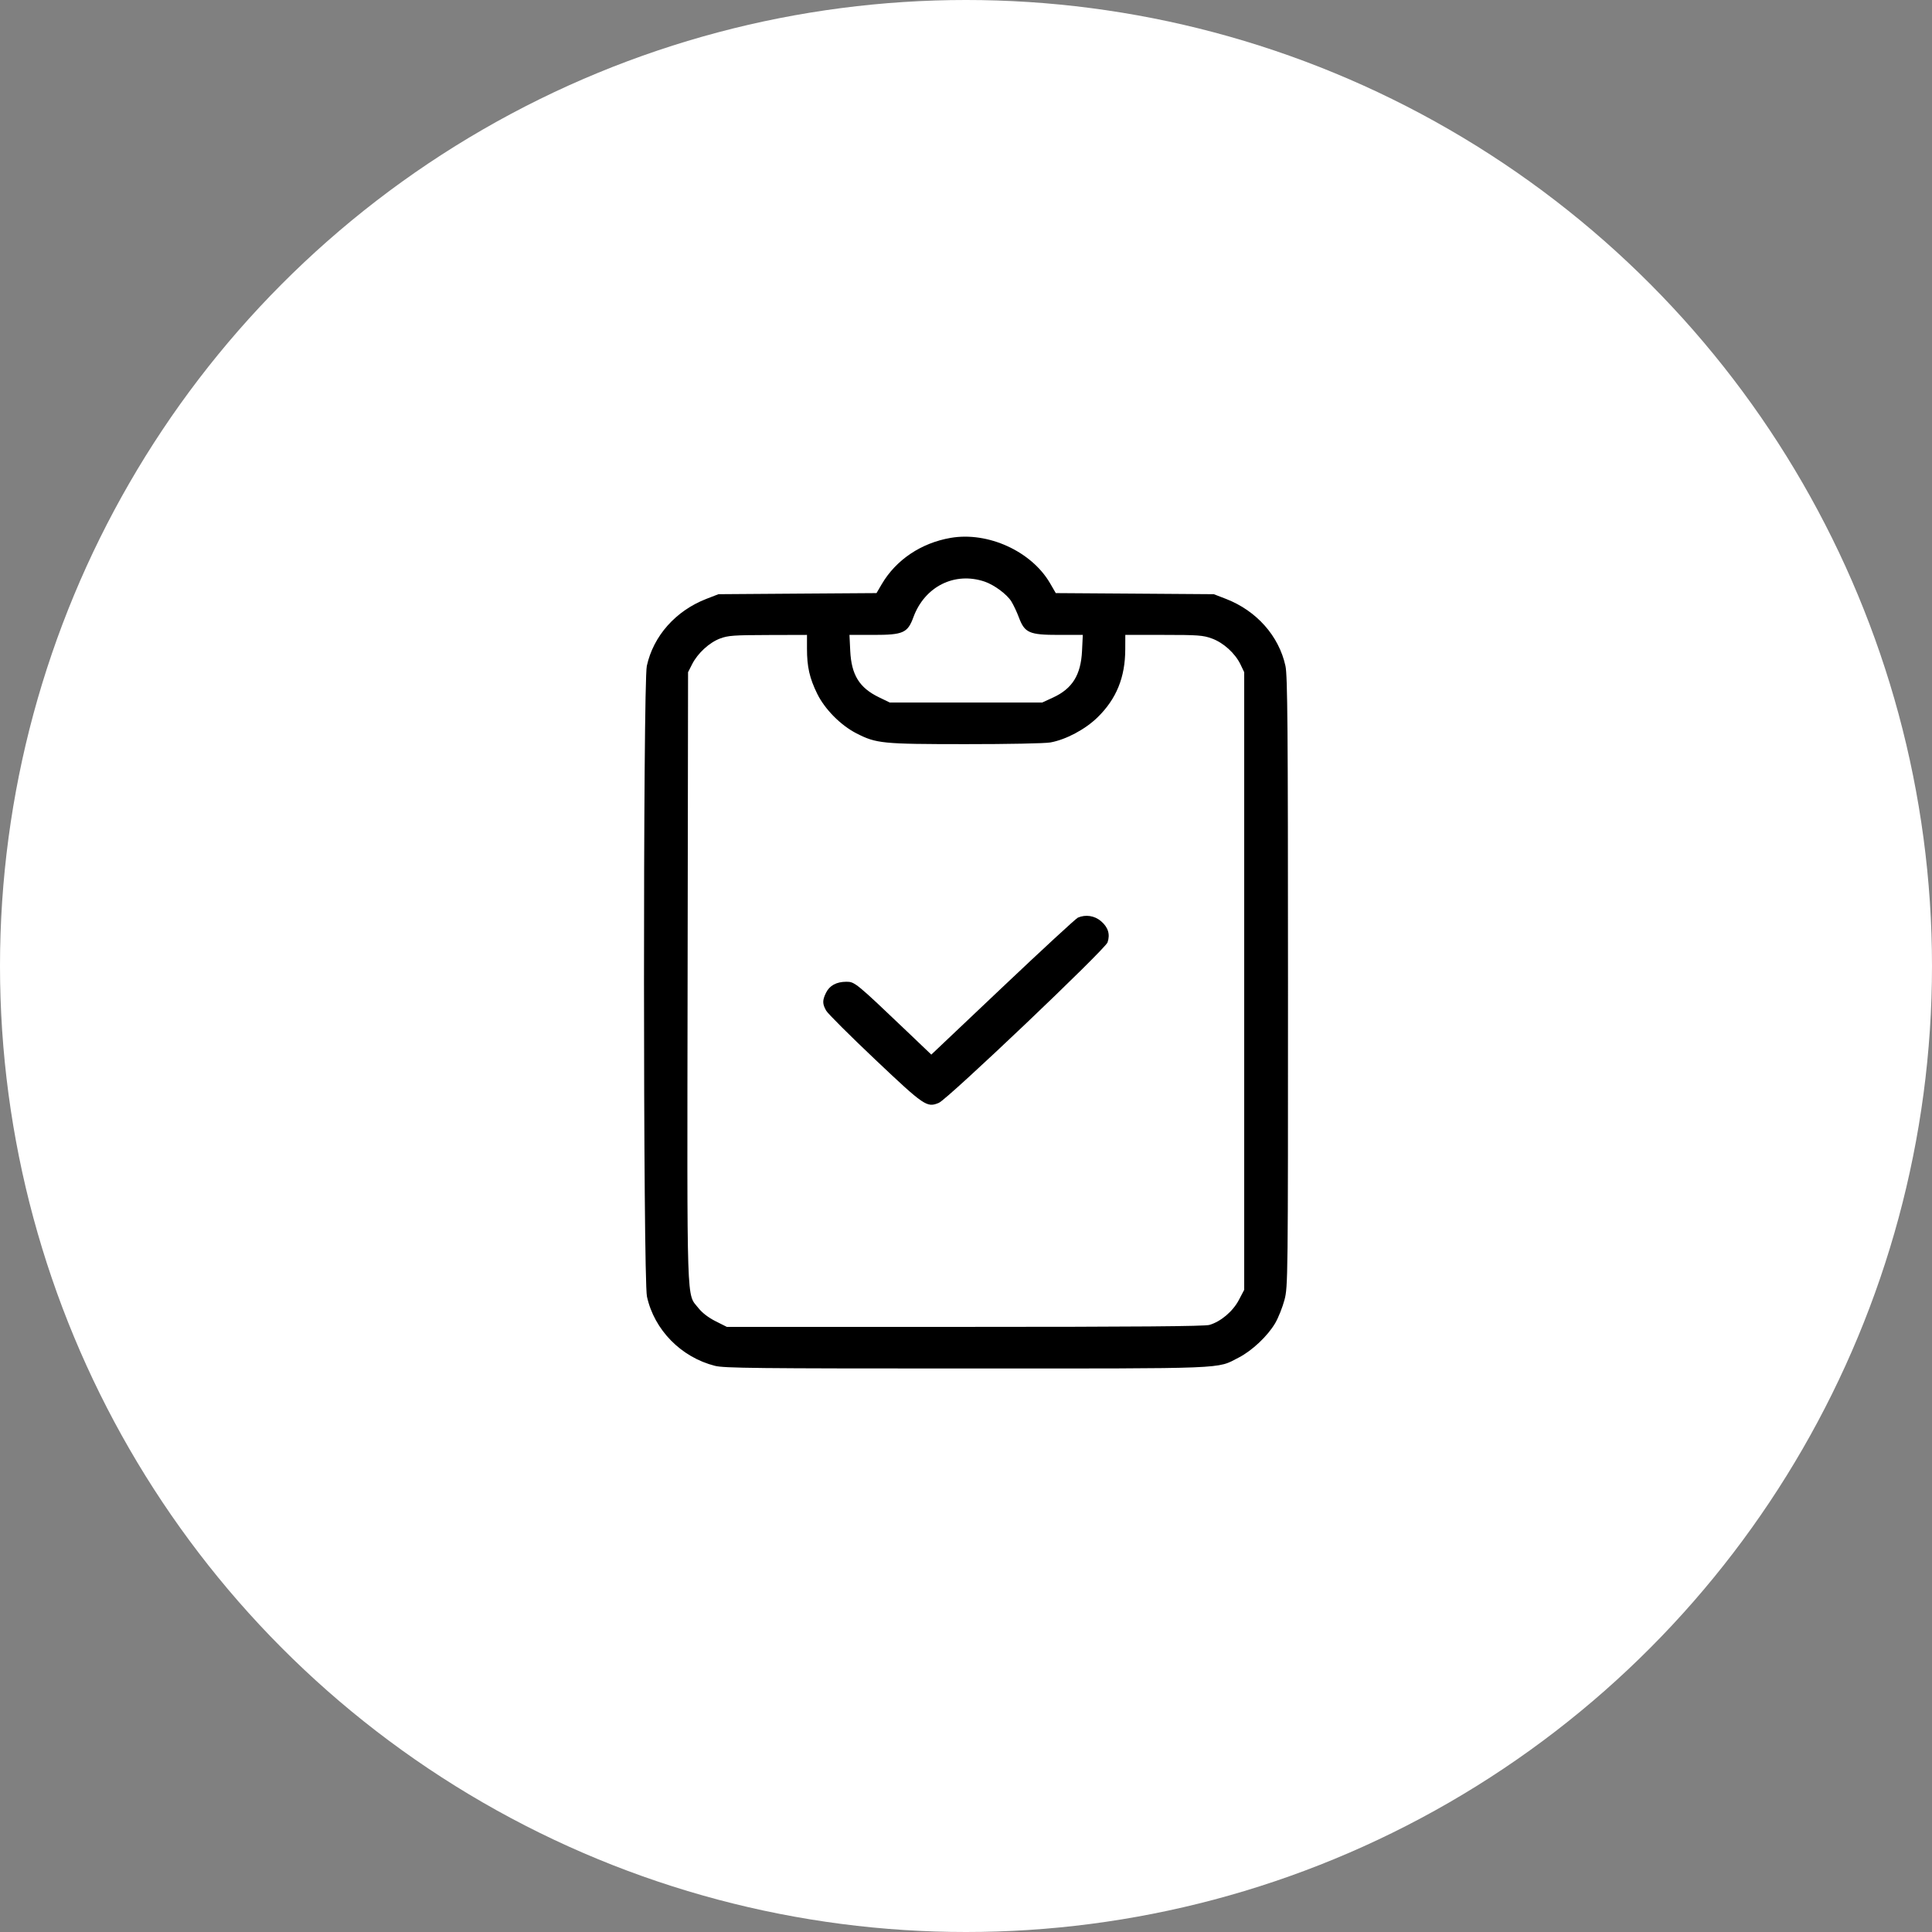
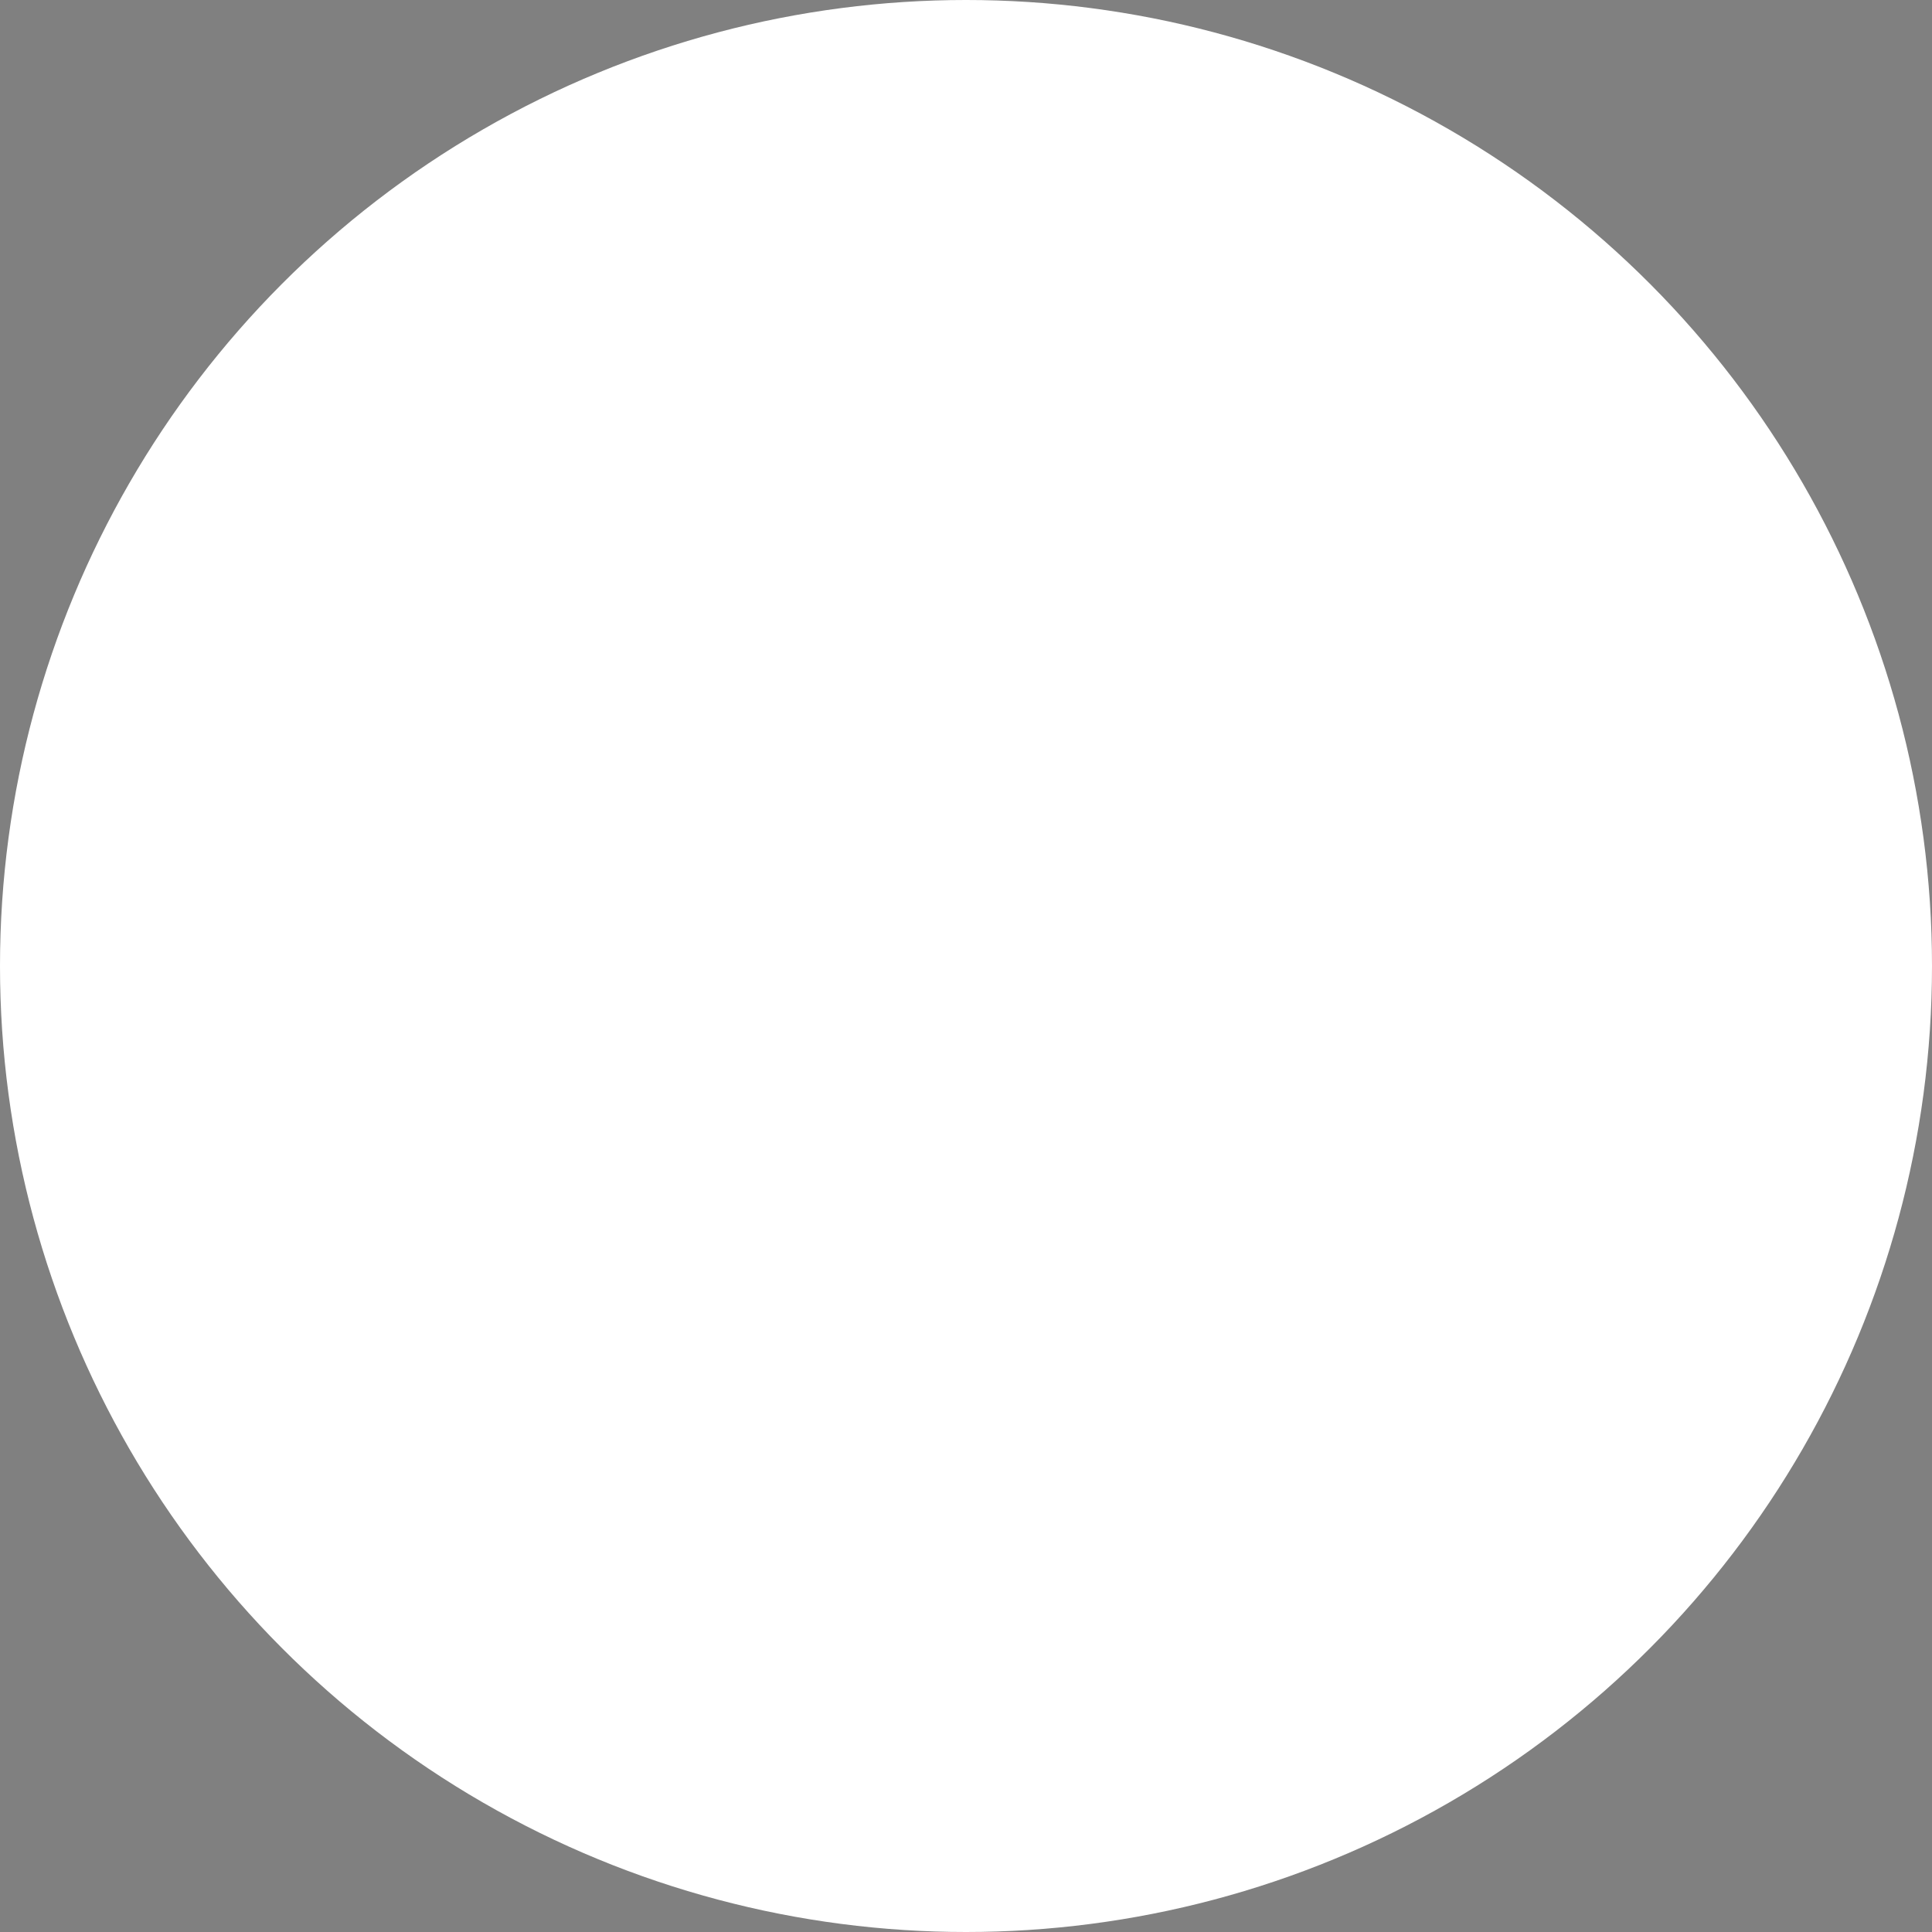
<svg xmlns="http://www.w3.org/2000/svg" width="72" height="72" viewBox="0 0 72 72" fill="none">
  <rect x="0" y="0" width="72" height="72" fill="#808080" stroke="none" />
  <circle cx="36" cy="36" r="36" fill="white" />
-   <path fill-rule="evenodd" clip-rule="evenodd" d="M35.429 20.045C34.33 20.234 33.395 20.861 32.862 21.767L32.665 22.103L29.72 22.123L26.775 22.144L26.325 22.318C25.182 22.761 24.35 23.698 24.105 24.817C23.962 25.473 23.966 47.656 24.11 48.318C24.38 49.56 25.382 50.582 26.645 50.901C26.987 50.987 28.167 51 36.005 51C45.894 51 45.33 51.022 46.161 50.594C46.664 50.335 47.242 49.789 47.523 49.31C47.64 49.109 47.796 48.719 47.869 48.443C47.998 47.952 48.001 47.704 48 36.593C47.999 27.102 47.983 25.175 47.905 24.817C47.661 23.698 46.828 22.761 45.686 22.318L45.235 22.144L42.291 22.123L39.346 22.103L39.132 21.735C38.439 20.544 36.821 19.806 35.429 20.045ZM36.695 21.675C37.053 21.797 37.526 22.148 37.691 22.415C37.772 22.547 37.898 22.814 37.971 23.01C38.187 23.587 38.357 23.661 39.455 23.661H40.353L40.324 24.259C40.281 25.155 39.962 25.666 39.24 25.997L38.838 26.182L35.999 26.182L33.161 26.182L32.753 25.984C32.026 25.632 31.73 25.152 31.686 24.259L31.657 23.661H32.555C33.659 23.661 33.825 23.588 34.04 23.001C34.461 21.855 35.578 21.297 36.695 21.675ZM30.074 24.175C30.074 24.849 30.169 25.27 30.453 25.85C30.737 26.43 31.326 27.026 31.913 27.328C32.657 27.709 32.873 27.731 35.98 27.732C37.569 27.733 38.942 27.705 39.145 27.669C39.724 27.564 40.437 27.186 40.897 26.739C41.604 26.051 41.934 25.244 41.935 24.195L41.937 23.661H43.367C44.644 23.661 44.836 23.675 45.161 23.794C45.593 23.95 46.029 24.346 46.229 24.76L46.368 25.051V36.56V48.068L46.167 48.45C45.944 48.873 45.494 49.253 45.071 49.376C44.89 49.428 42.35 49.449 35.953 49.449H27.087L26.667 49.238C26.401 49.104 26.169 48.926 26.029 48.749C25.579 48.177 25.606 48.989 25.625 36.423L25.642 25.051L25.794 24.752C26.002 24.342 26.436 23.944 26.839 23.794C27.133 23.684 27.355 23.668 28.625 23.665L30.074 23.661V24.175ZM40.17 34.197C40.097 34.228 38.838 35.39 37.372 36.778L34.707 39.302L33.807 38.443C31.899 36.625 31.854 36.587 31.544 36.587C31.175 36.587 30.915 36.727 30.783 36.998C30.644 37.282 30.646 37.413 30.79 37.666C30.855 37.778 31.676 38.597 32.617 39.487C34.452 41.223 34.543 41.285 34.988 41.1C35.314 40.965 41.187 35.379 41.275 35.12C41.378 34.817 41.297 34.555 41.03 34.328C40.789 34.123 40.459 34.073 40.17 34.197Z" fill="black" />
</svg>